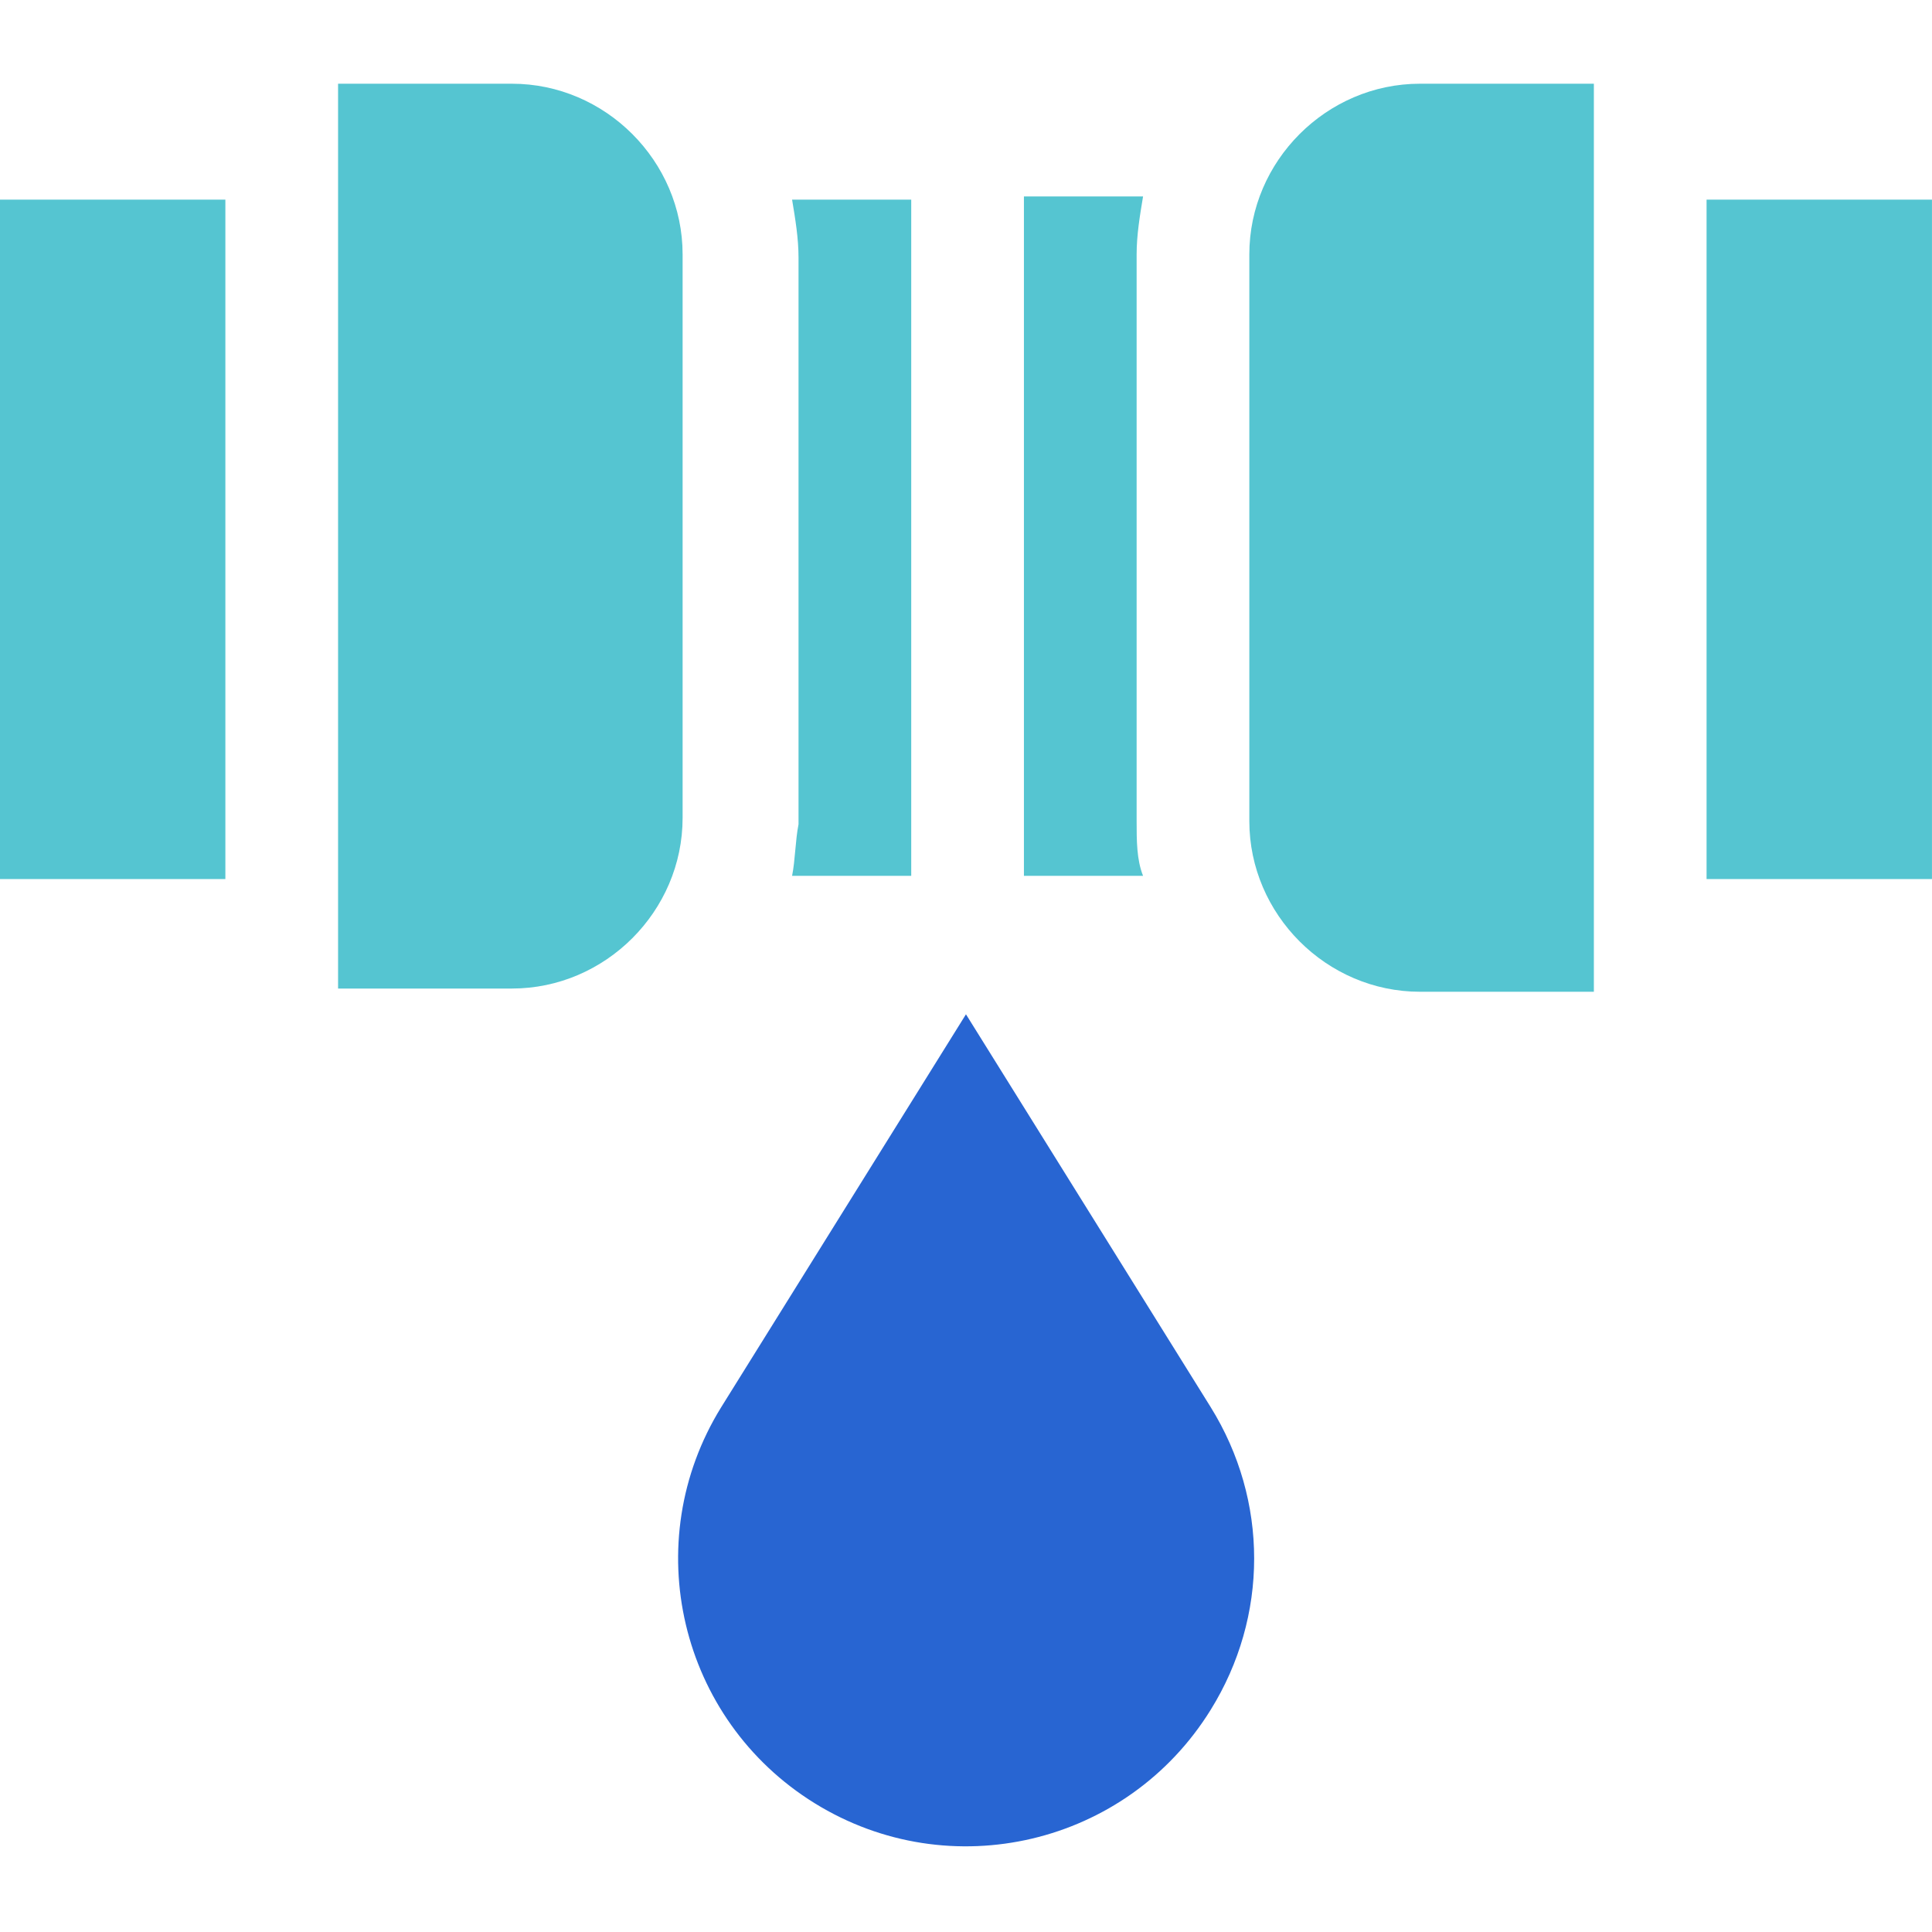
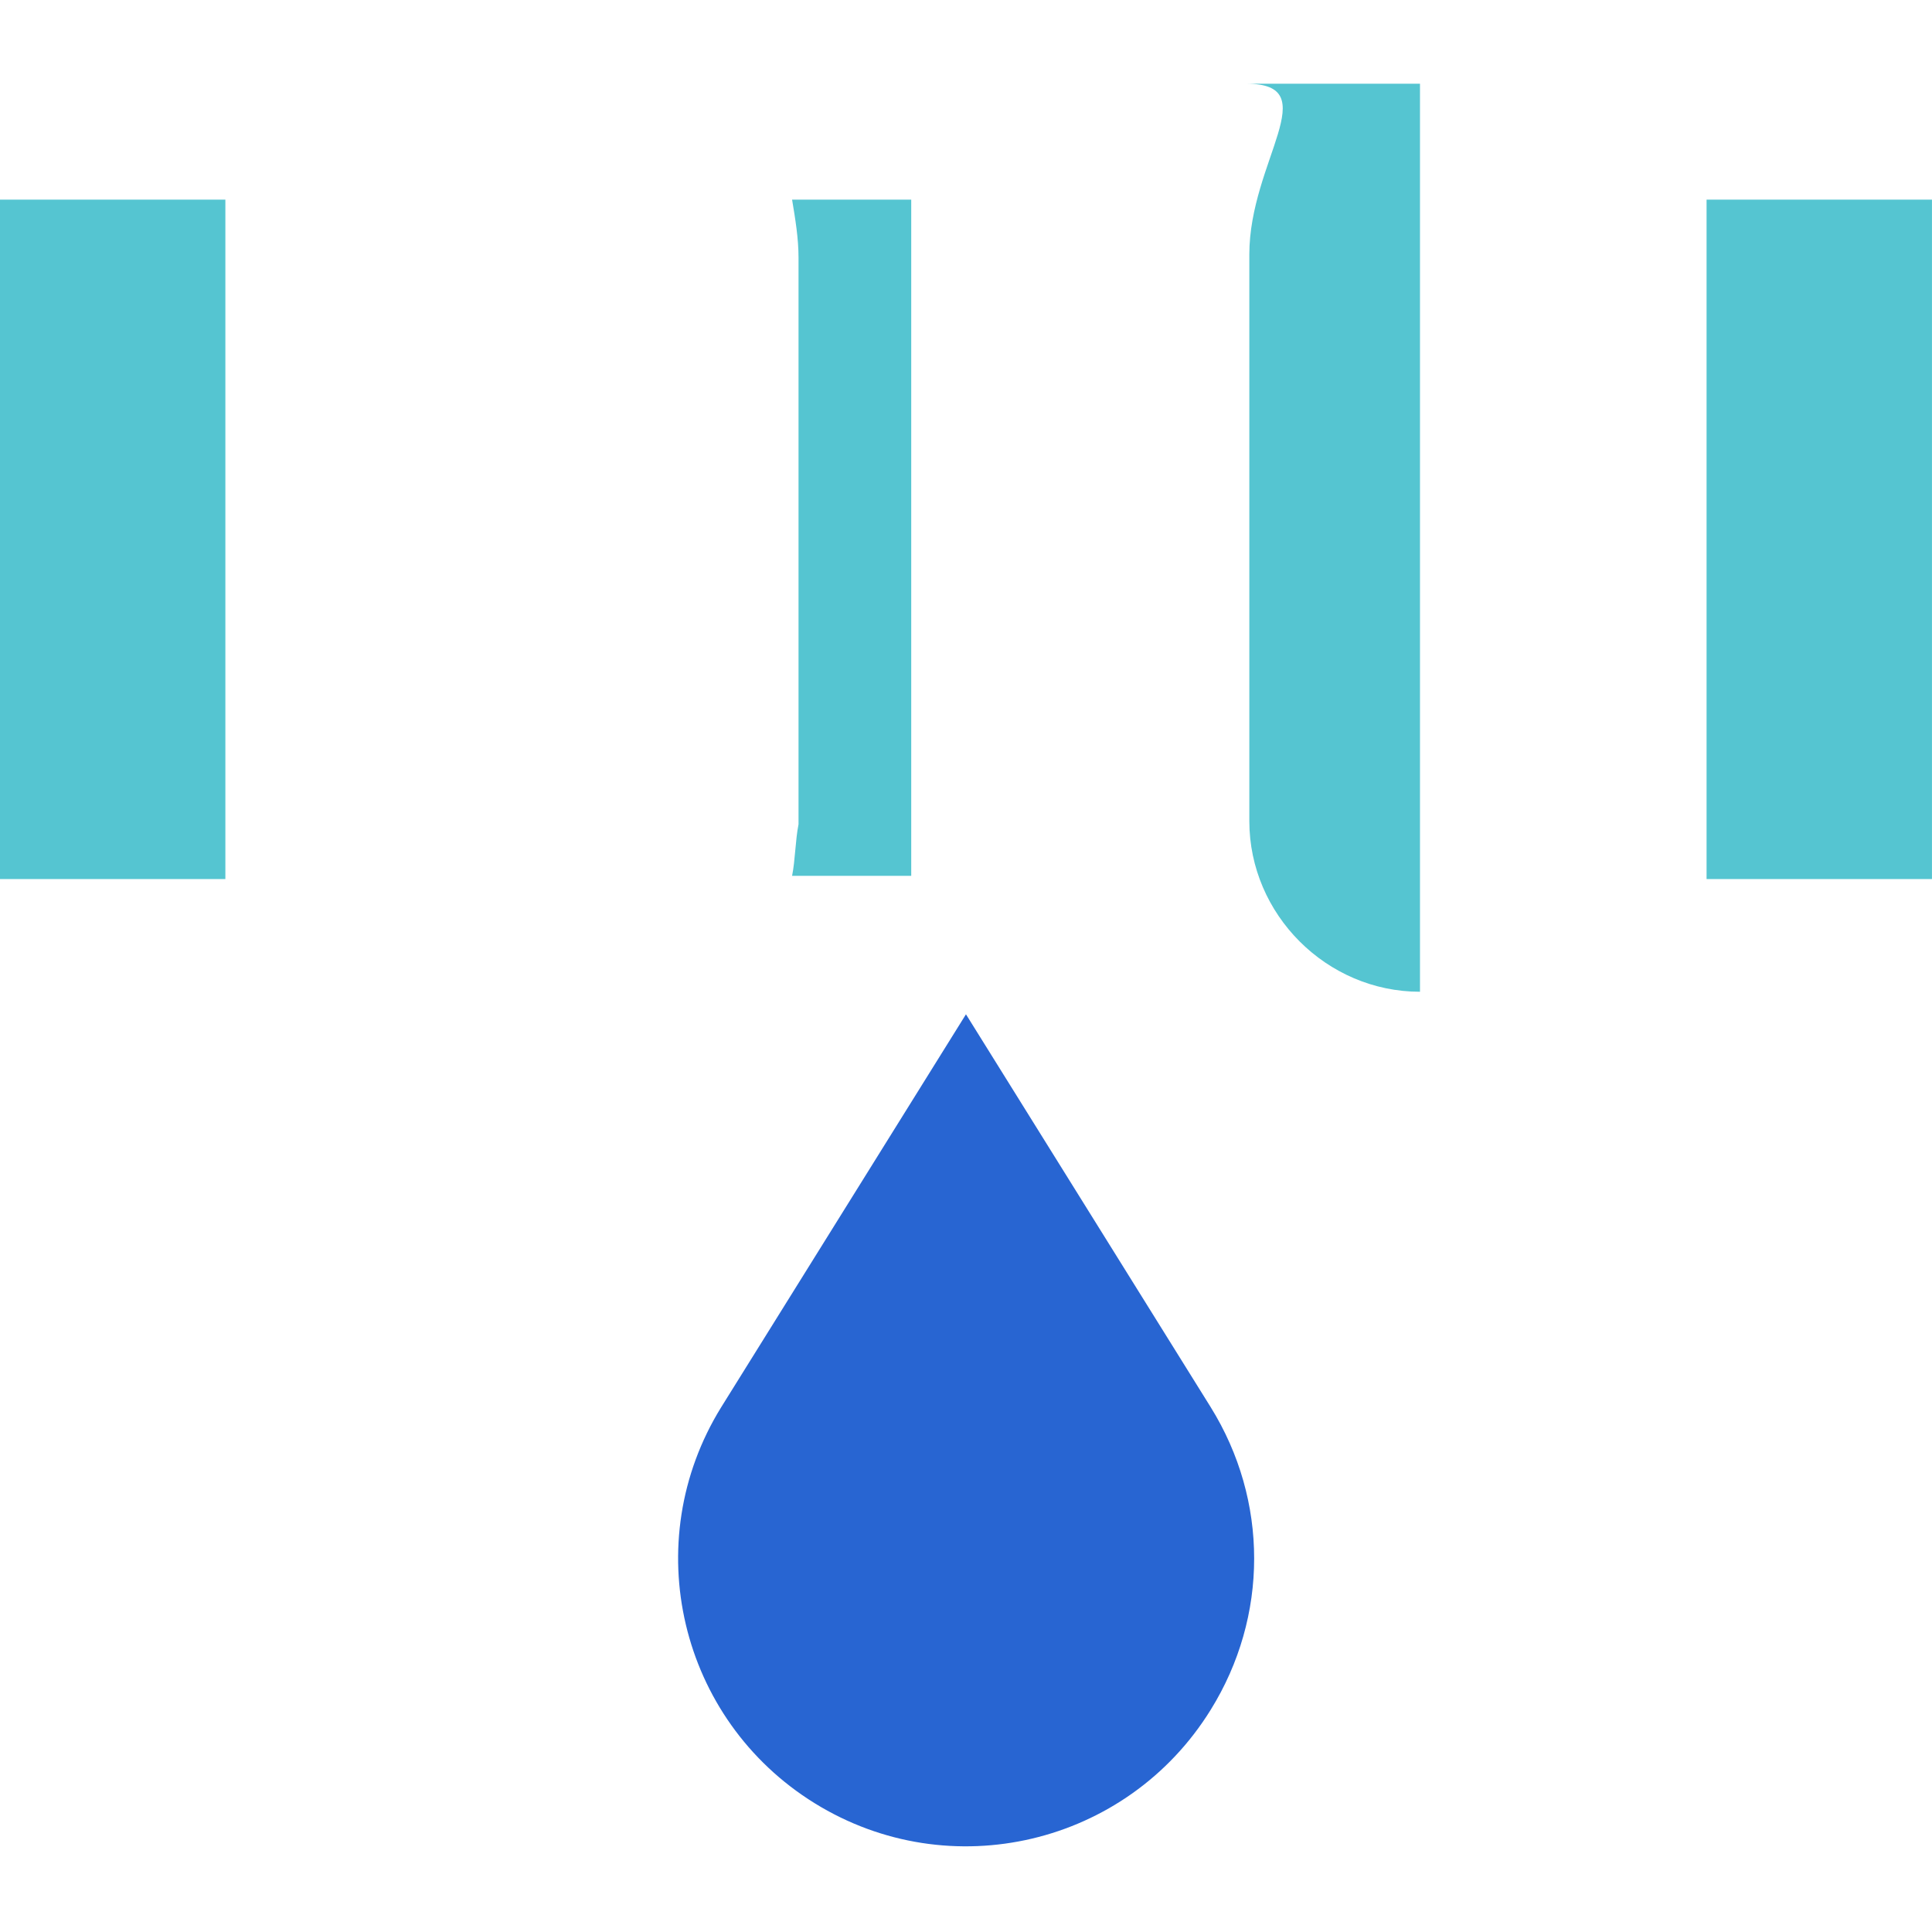
<svg xmlns="http://www.w3.org/2000/svg" id="Layer_1" x="0px" y="0px" viewBox="0 0 60 60" style="enable-background:new 0 0 60 60;" xml:space="preserve">
  <style type="text/css"> .st0{fill:#55C5D1;} .st1{fill:#2865D2;} </style>
  <g id="leak_1_" transform="translate(-0.001)">
    <path id="Path_388" class="st0" d="M53,6.2h7v21.1h-7V6.2z" />
-     <path id="Path_389" class="st0" d="M35.3,25.5V7.9c0-0.6,0.1-1.2,0.2-1.8h-3.7v21.1h3.7C35.3,26.7,35.3,26.1,35.3,25.5z" />
    <path id="Path_390" class="st0" d="M0,6.2h7v21.1H0V6.2z" />
    <path id="Path_391" class="st0" d="M24.6,27.2h3.7V6.2h-3.7c0.1,0.6,0.2,1.2,0.2,1.8v17.6C24.7,26.1,24.7,26.7,24.6,27.2z" />
-     <path id="Path_392" class="st0" d="M21.2,7.9c0-2.9-2.4-5.3-5.3-5.3h-5.4v28.1h5.4c2.9,0,5.3-2.4,5.3-5.3V7.9z" />
-     <path id="Path_393" class="st0" d="M38.8,7.9v17.6c0,2.9,2.4,5.3,5.3,5.3h5.4V2.6h-5.4C41.2,2.6,38.8,5,38.8,7.9z" />
+     <path id="Path_393" class="st0" d="M38.8,7.9v17.6c0,2.9,2.4,5.3,5.3,5.3V2.6h-5.4C41.2,2.6,38.8,5,38.8,7.9z" />
    <path id="Path_394" class="st1" d="M30,31.5l-7.6,12.2c-2.6,4.2-1.3,9.7,2.9,12.3c4.2,2.6,9.7,1.3,12.3-2.9c1.8-2.9,1.8-6.5,0-9.4 L30,31.5z" />
  </g>
</svg>